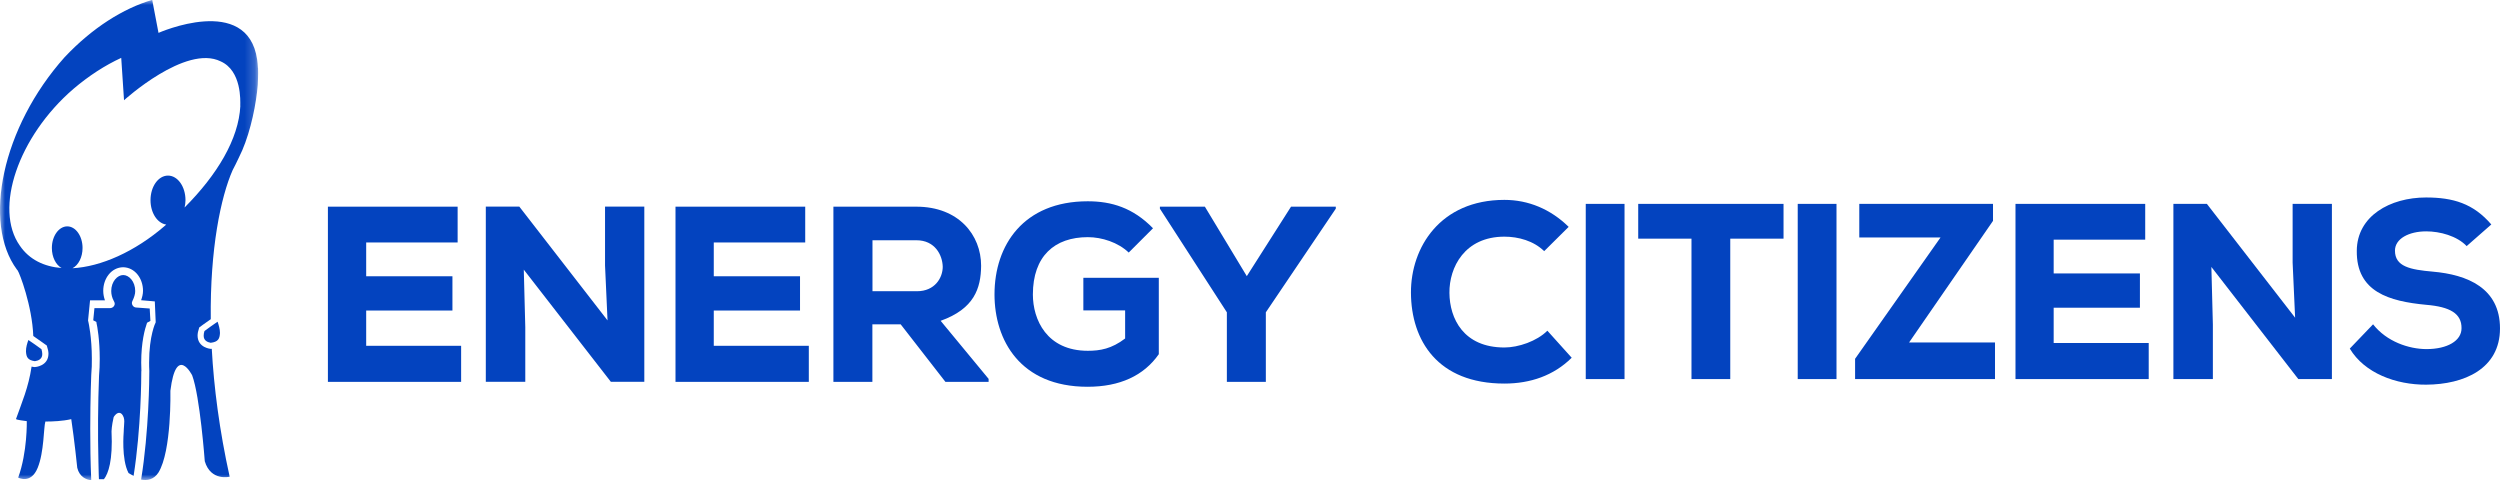
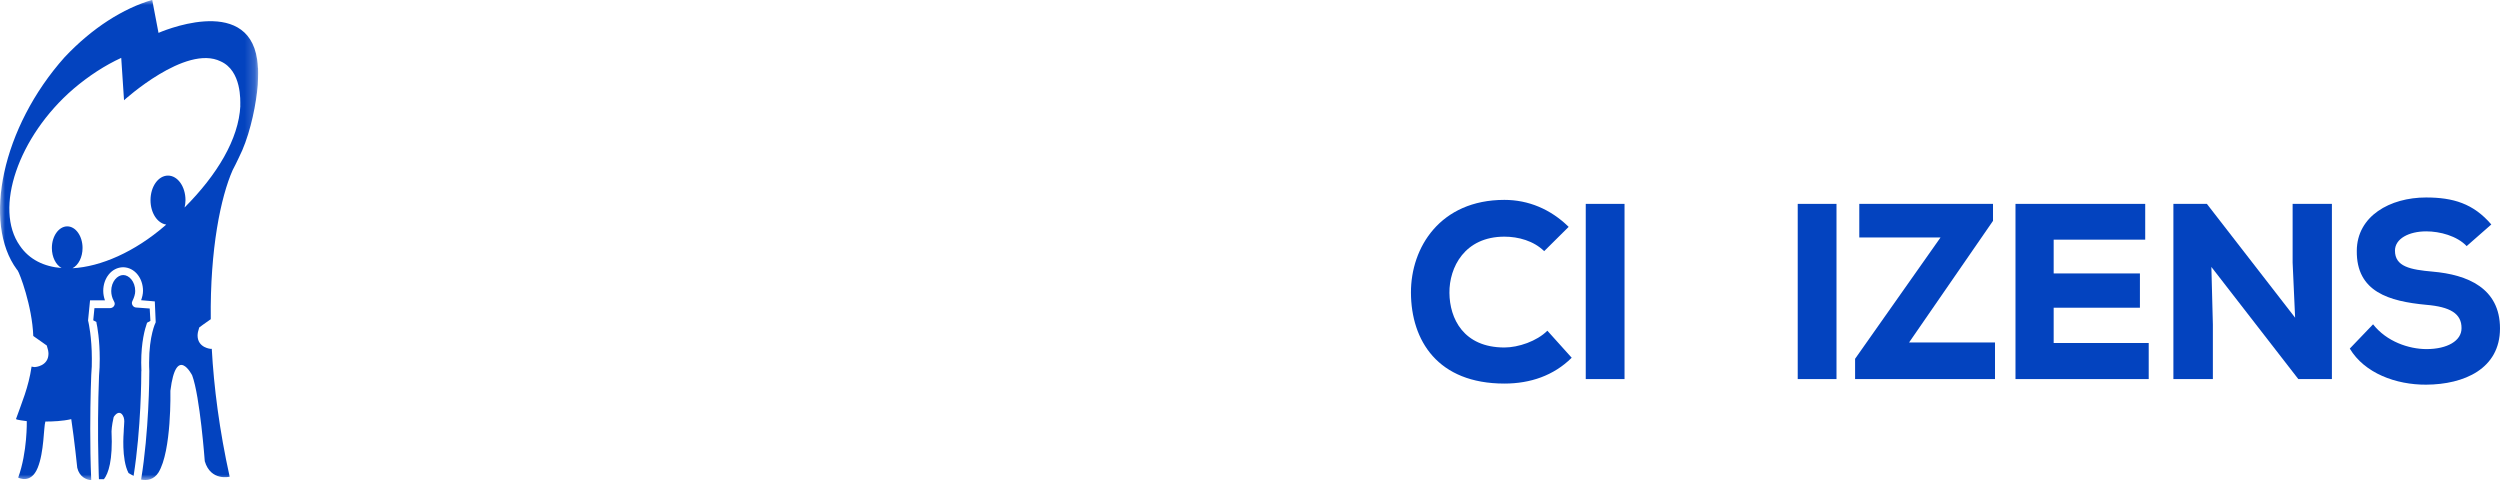
<svg xmlns="http://www.w3.org/2000/svg" id="Layer_2" viewBox="0 0 250.15 48.06">
  <defs>
    <style>
      .cls-1, .cls-2 {
        fill: #0343bf;
      }

      .cls-3 {
        fill: #fff;
      }

      .cls-4 {
        mask: url(#mask);
      }

      .cls-2 {
        fill-rule: evenodd;
      }
    </style>
    <mask id="mask" x="0" y="0" width="25.81" height="48.06" maskUnits="userSpaceOnUse">
      <g id="mask0">
        <path class="cls-3" d="M0,0h25.81v48.06H0V0Z" />
      </g>
    </mask>
  </defs>
  <g id="Layer_1-2" data-name="Layer_1">
    <path class="cls-2" d="M14.15,37.13c-.01-.26-.02-.53-.02-.85,0-2.05.36-3.35.57-3.94l.02-.05.33-.18-.07-1.24-1.36-.1h0s0,0,0,0c-.06,0-.12-.02-.18-.05-.06-.03-.1-.07-.14-.12-.04-.04-.06-.1-.08-.15-.02-.06-.02-.11-.02-.17,0-.06.03-.12.06-.17,0-.03.01-.06.03-.08.11-.23.25-.61.24-.91,0-.95-.62-1.6-1.2-1.6-.58,0-1.2.65-1.2,1.6,0,.34.09.68.24.96l.04.08c.04.07.07.15.07.23,0,.06-.01.12-.04.17-.02.05-.06.1-.1.14-.09.08-.2.13-.33.13h-1.18s0,0,0,0h-.38s-.12,1.22-.12,1.22l.32.17v.07c.09.37.33,1.74.33,3.62,0,.57-.02,1.14-.07,1.69-.11,2.87-.13,5.75-.06,8.63l.02.86c0,.29.02.57.03.86h.5c.44-.57.9-1.86.76-4.79,0-.03.01-.53.21-1.41l.02-.04c.04-.07.28-.43.57-.4.18.02.32.18.42.46.08.24.06.53.03.87-.01.18-.03.37-.03.57,0,.04-.25,2.72.48,4.12.17.11.34.2.51.28.75-4.77.77-9.84.77-10.41v-.05Z" />
    <g class="cls-4">
      <path class="cls-2" d="M24.05,10.58c-.16,3.34-2.33,6.92-5.58,10.18.05-.23.09-.47.09-.73,0-1.36-.78-2.46-1.75-2.46s-1.75,1.1-1.75,2.46c0,1.28.69,2.31,1.57,2.44l-.13.12c-3.02,2.61-6.41,4.1-9.25,4.25.59-.3,1.01-1.09,1.01-2.03,0-1.19-.69-2.16-1.53-2.16s-1.54.97-1.54,2.16c0,.92.4,1.69.97,2.01-1.76-.14-3.23-.85-4.17-2.23-2.63-3.71-.16-10.94,5.35-15.69,1.55-1.32,3.18-2.37,4.79-3.11l.28,4.24s6.17-5.62,9.67-3.89c2.11.94,1.97,3.96,1.96,4.44h0ZM25.81,6.81c0-.16-.07-.8-.08-.85-.97-6.62-9.87-2.67-9.87-2.67l-.63-3.3c-2.89.85-5.98,2.78-8.76,5.73C.19,12.75-1.76,22.3,1.69,26.97c.02.03.05.06.07.08.2.27,1.46,3.56,1.57,6.57.73.5,1.28.91,1.29.91l.06.04.02.07c.1.29.15.55.15.77-.02,1.23-1.32,1.32-1.37,1.32-.11,0-.22-.03-.32-.05-.31,2.1-.98,3.6-1.56,5.25.08.1.92.18,1.08.21,0,0,.07,3.09-.86,5.65,0,0,1.27.7,1.95-.98.65-1.58.59-4.06.77-4.63.74,0,1.72-.04,2.59-.24.32,2.13.6,4.87.6,4.87.22.91.91,1.2,1.4,1.24-.08-1.8-.1-3.58-.1-5.15,0-3.09.1-5.37.1-5.38.05-.58.07-1.13.06-1.64,0-2.14-.33-3.58-.33-3.59l-.05-.22.2-2.02h1.49c-.11-.31-.17-.63-.17-.95,0-1.25.82-2.34,1.99-2.36,1.17.02,1.99,1.11,1.99,2.36,0,.33-.09.66-.19.94l1.37.12.09,2.09-.03.07s-.15.29-.31.95c-.16.65-.32,1.65-.32,3,0,.26,0,.53.02.84v.06c0,.65-.03,5.94-.82,10.82.62.12,1.27,0,1.73-.7,1.34-2.16,1.2-8.19,1.2-8.19.58-4.71,2.18-1.54,2.18-1.54.78,2.09,1.26,8.59,1.26,8.59.6,2.03,2.49,1.55,2.49,1.55-1.03-4.67-1.58-8.96-1.79-12.8-.03,0-.06.01-.09.01,0,0-1.31-.09-1.33-1.32,0-.23.05-.48.15-.77l.02-.06.06-.04s.46-.35,1.09-.78c-.08-7.03,1-12.23,2.19-14.92.34-.62.96-1.98.96-1.98.87-2.02,1.4-4.69,1.55-6.53,0,0,.06-1.09.03-1.67Z" />
    </g>
-     <path class="cls-2" d="M20.38,33.58h0c-.01.49.37.66.7.72h0c.75-.09.9-.4.93-.98,0-.39-.13-.83-.24-1.13-.44.3-.88.61-1.31.93-.05.15-.08.31-.08.47ZM3.49,36.14c.34-.05.75-.21.74-.72h0c0-.14-.03-.3-.08-.48-.43-.32-.87-.62-1.31-.92-.12.33-.25.75-.24,1.14.03.57.17.88.89.98h0ZM46.14,38.21h-13.33v-17.53h12.98v3.58h-9.15v3.38h8.63v3.43h-8.63v3.53h9.5v3.61ZM60.79,32.07l-.25-5.51v-5.89h3.93v17.53h-3.35l-8.71-11.22.15,5.76v5.46h-3.95v-17.53h3.35l8.83,11.39ZM80.92,38.21h-13.33v-17.53h12.98v3.58h-9.15v3.38h8.63v3.43h-8.63v3.53h9.51v3.61ZM87.3,24.03v5.11h4.45c1.8,0,2.58-1.35,2.58-2.45-.03-1.2-.8-2.65-2.63-2.65h-4.4ZM98.93,38.21h-4.33l-4.48-5.76h-2.83v5.76h-3.9v-17.53h8.3c4.23,0,6.48,2.83,6.48,5.91-.02,2.28-.7,4.31-4.05,5.51l4.8,5.81v.3ZM112.95,25.28c-1.07-1.03-2.7-1.55-4.1-1.55-3.33,0-5.5,1.9-5.5,5.74,0,2.5,1.38,5.63,5.5,5.63,1.23,0,2.38-.2,3.73-1.23v-2.81h-4.18v-3.26h7.55v7.64c-1.5,2.15-3.9,3.26-7.13,3.26-6.75,0-9.31-4.68-9.31-9.24,0-4.93,2.9-9.32,9.33-9.32,2.38,0,4.53.65,6.53,2.7l-2.43,2.43ZM124.75,27.64l4.43-6.96h4.48v.2l-7,10.37v6.96h-3.9v-6.96l-6.7-10.37v-.2h4.5l4.2,6.96Z" />
    <path class="cls-2" d="M157.26,35.8c-1.8,1.78-4.13,2.58-6.73,2.58-6.68,0-9.33-4.31-9.35-9.09-.02-4.53,2.93-9.29,9.35-9.29,2.4,0,4.63.93,6.43,2.7l-2.45,2.43c-1.05-1.03-2.58-1.45-3.98-1.45-3.98,0-5.53,3.08-5.5,5.63.02,2.55,1.4,5.46,5.5,5.46,1.4,0,3.25-.63,4.3-1.68l2.43,2.7Z" />
    <rect class="cls-1" x="158.67" y="20.4" width="3.88" height="17.53" />
-     <polygon class="cls-2" points="169.25 23.88 163.92 23.88 163.92 20.4 178.46 20.4 178.46 23.88 173.13 23.88 173.13 37.93 169.25 37.93 169.25 23.88" />
    <rect class="cls-1" x="179.88" y="20.4" width="3.88" height="17.53" />
    <polygon class="cls-2" points="186.04 20.4 199.42 20.4 199.42 22.1 191.02 34.27 199.62 34.27 199.62 37.93 185.62 37.93 185.62 35.9 194.17 23.76 186.04 23.76 186.04 20.4" />
    <polygon class="cls-2" points="215 37.93 201.67 37.93 201.67 20.4 214.65 20.4 214.65 23.98 205.49 23.98 205.49 27.36 214.12 27.36 214.12 30.79 205.49 30.79 205.49 34.32 215 34.32 215 37.93" />
    <polygon class="cls-2" points="229.65 31.79 229.4 26.28 229.4 20.4 233.33 20.4 233.33 37.93 229.97 37.93 221.27 26.71 221.42 32.47 221.42 37.93 217.47 37.93 217.47 20.4 220.82 20.4 229.65 31.79" />
    <path class="cls-2" d="M246.82,24.63c-.98-1.03-2.68-1.48-4.05-1.48-1.73,0-3.13.73-3.13,1.93,0,1.6,1.53,1.9,3.78,2.1,3.45.3,6.73,1.63,6.73,5.68s-3.6,5.61-7.38,5.63c-3.03.02-6.18-1.15-7.65-3.61l2.33-2.43c1.35,1.73,3.58,2.48,5.35,2.48,2.08,0,3.5-.83,3.5-2.08.02-1.48-1.15-2.15-3.53-2.35-3.7-.35-7-1.28-6.95-5.41.02-3.48,3.33-5.33,6.93-5.33,2.7,0,4.73.6,6.53,2.7l-2.45,2.15Z" />
  </g>
</svg>